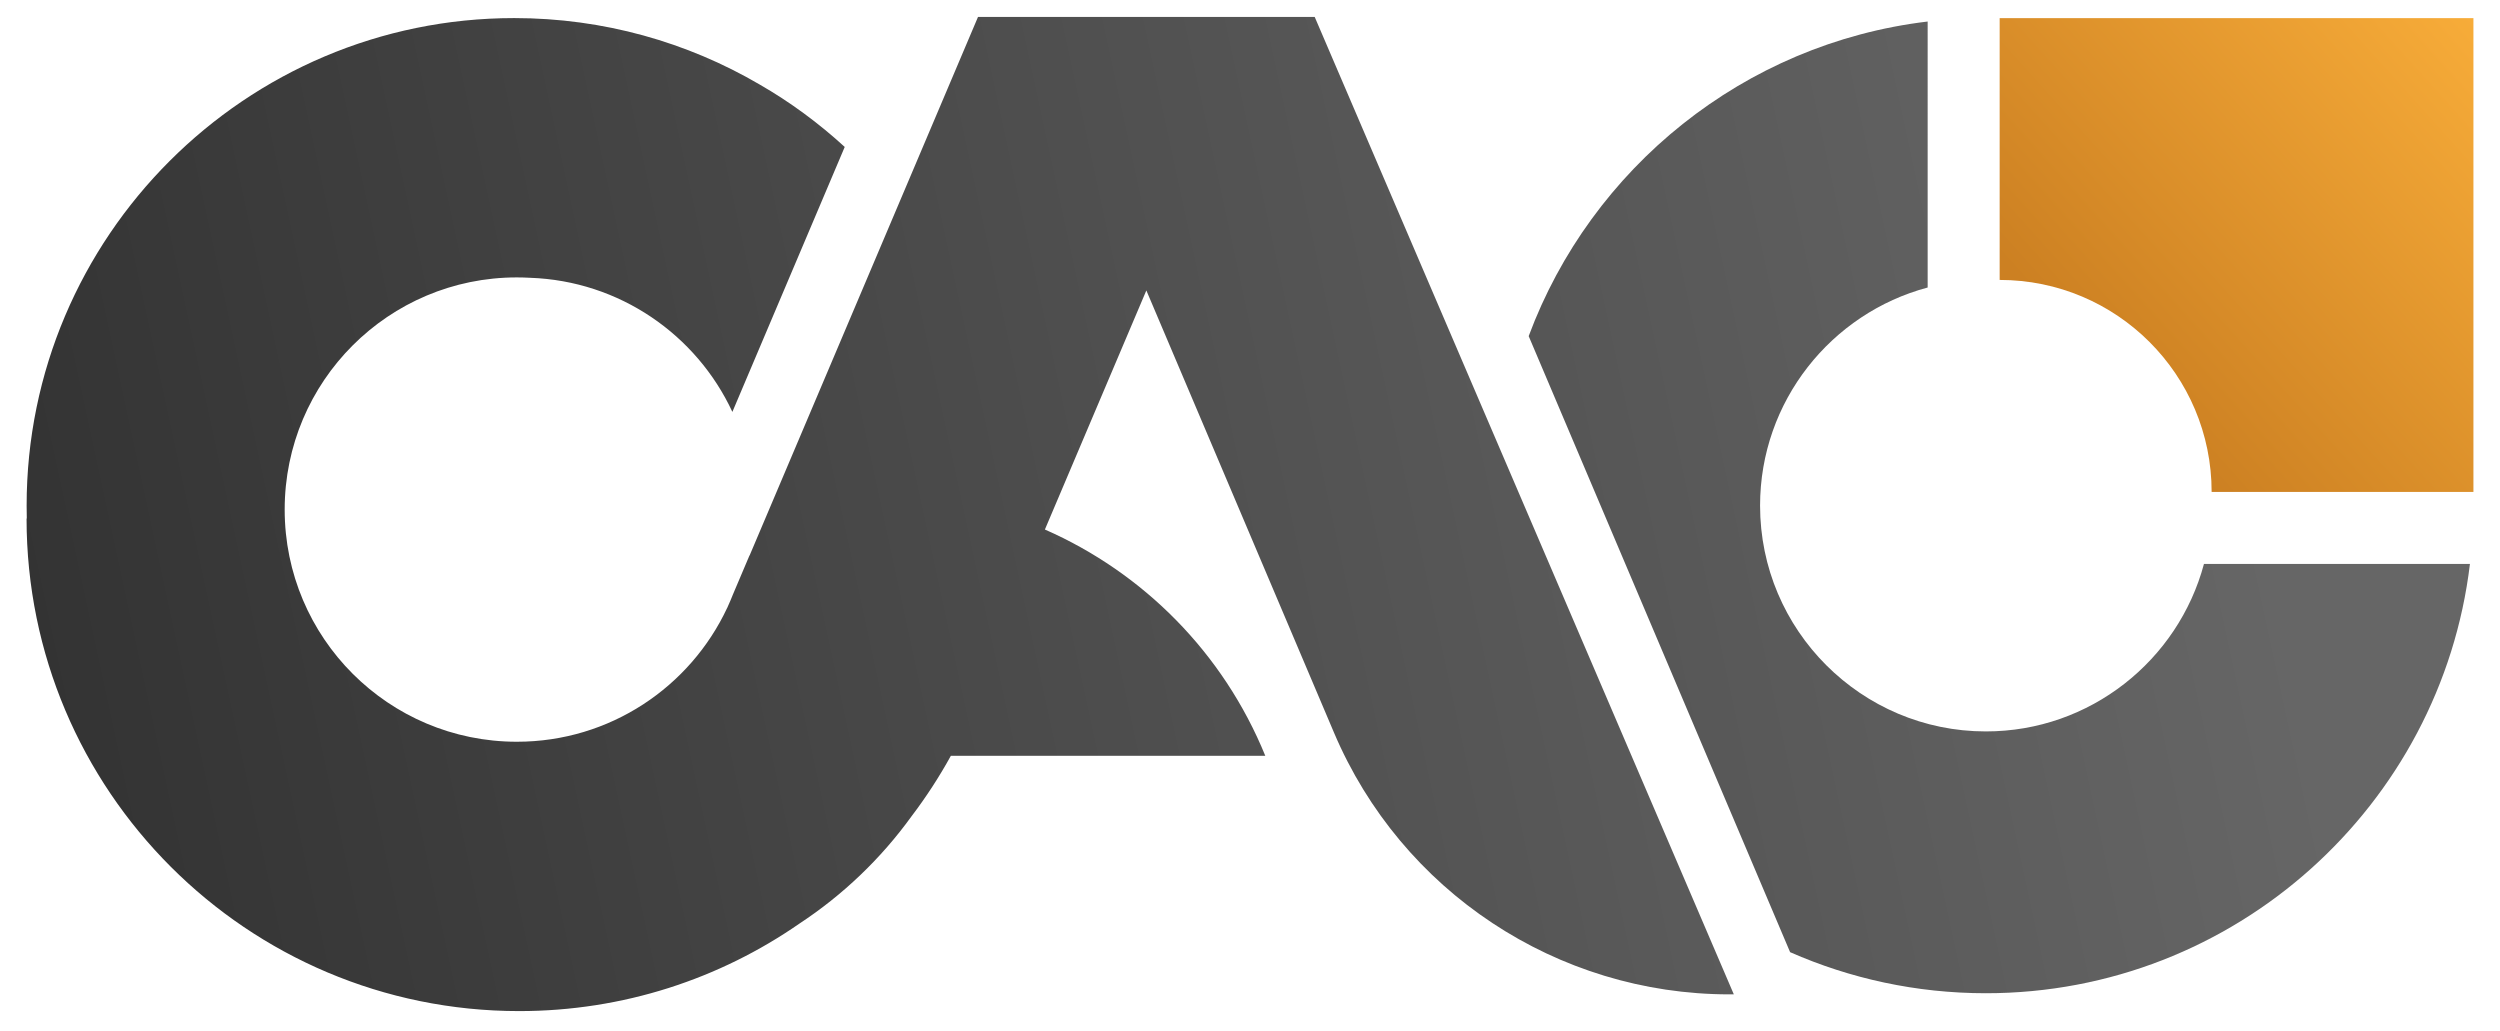
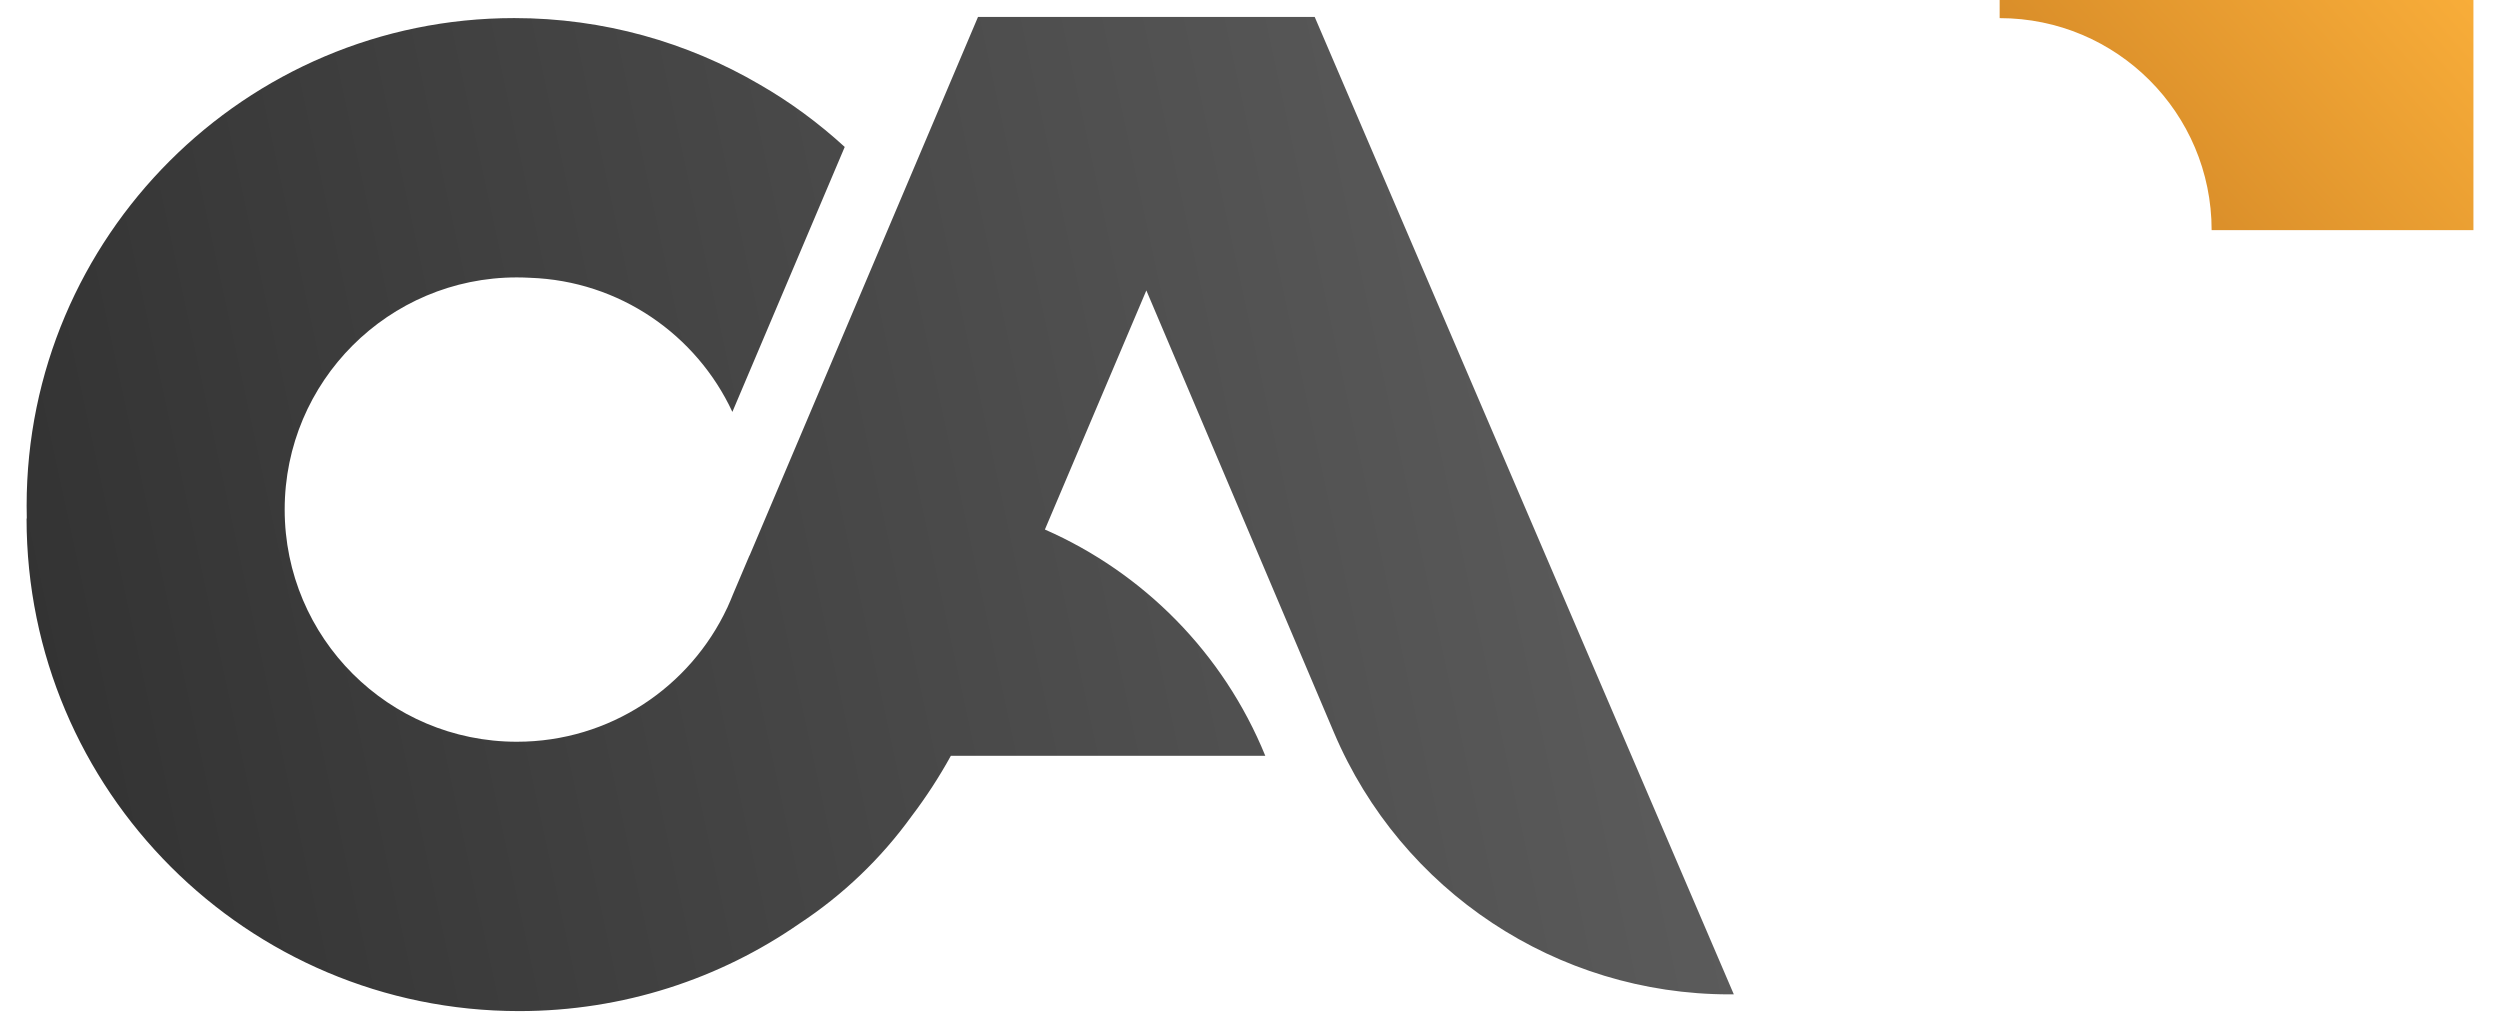
<svg xmlns="http://www.w3.org/2000/svg" id="Ebene_1" viewBox="0 0 589.558 243.079">
  <defs>
    <linearGradient id="Unbenannter_Verlauf_32" x1="629.16" y1="39.447" x2="12.551" y2="172.556" gradientUnits="userSpaceOnUse">
      <stop offset=".24" stop-color="#666" />
      <stop offset="1" stop-color="#333" />
    </linearGradient>
    <linearGradient id="Unbenannter_Verlauf_26" x1="617.479" y1="87.042" x2=".87" y2="220.151" gradientUnits="userSpaceOnUse">
      <stop offset=".141" stop-color="#666" />
      <stop offset=".93" stop-color="#333" />
    </linearGradient>
    <linearGradient id="Unbenannter_Verlauf_29" x1="594.234" y1=".014" x2="496.36" y2="88.101" gradientUnits="userSpaceOnUse">
      <stop offset="0" stop-color="#fbb03b" />
      <stop offset="1" stop-color="#cc8022" />
    </linearGradient>
  </defs>
  <path d="M230.635,3.997l-53.865,127.01-.027-.011-3.902,9.197c-.356.906-.735,1.8-1.138,2.681l-.187.441-.009-.006c-8.721,18.669-27.655,31.611-49.622,31.611-30.238,0-54.751-24.513-54.751-54.751s24.513-54.75,54.751-54.75c1.024,0,2.04.032,3.049.087,21.19.712,39.32,13.457,47.777,31.628l26.495-62.481c-6.125-5.61-12.847-10.576-20.093-14.74-17.003-9.943-36.772-15.649-57.851-15.649-63.401,0-114.982,51.581-114.982,114.983,0,1.013.014,2.022.04,3.029h-.055c0,64.155,52.008,116.162,116.163,116.162,24.552,0,47.319-7.624,66.079-20.623,10.213-6.719,19.211-15.279,26.472-25.34,3.417-4.498,6.51-9.255,9.251-14.233h74.157c-9.93-24.358-28.838-43.205-51.977-53.37l23.925-56.382,44.245,104.264c15.884,37.431,52.606,61.739,93.266,61.739h1.03S310.038,3.997,310.038,3.997h-79.403Z" style="fill:url(#Unbenannter_Verlauf_32); stroke-width:0px;" />
-   <path d="M519.747,132.982c-6.074,22.72-26.828,39.505-51.437,39.505-29.359,0-53.244-23.885-53.244-53.244,0-24.614,16.793-45.373,39.521-51.441V5.076c-43.336,5.177-79.343,34.554-94.088,74.189l61.648,145.277c14.137,6.222,29.752,9.685,46.162,9.685,58.752,0,107.347-44.296,114.159-101.244h-62.722Z" style="fill:url(#Unbenannter_Verlauf_26); stroke-width:0px;" />
-   <path d="M471.565,4.276v61.739c27.608,0,49.988,22.381,49.988,49.988h61.739s0-111.728,0-111.728h-111.727Z" style="fill:url(#Unbenannter_Verlauf_29); stroke-width:0px;" />
+   <path d="M471.565,4.276c27.608,0,49.988,22.381,49.988,49.988h61.739s0-111.728,0-111.728h-111.727Z" style="fill:url(#Unbenannter_Verlauf_29); stroke-width:0px;" />
</svg>